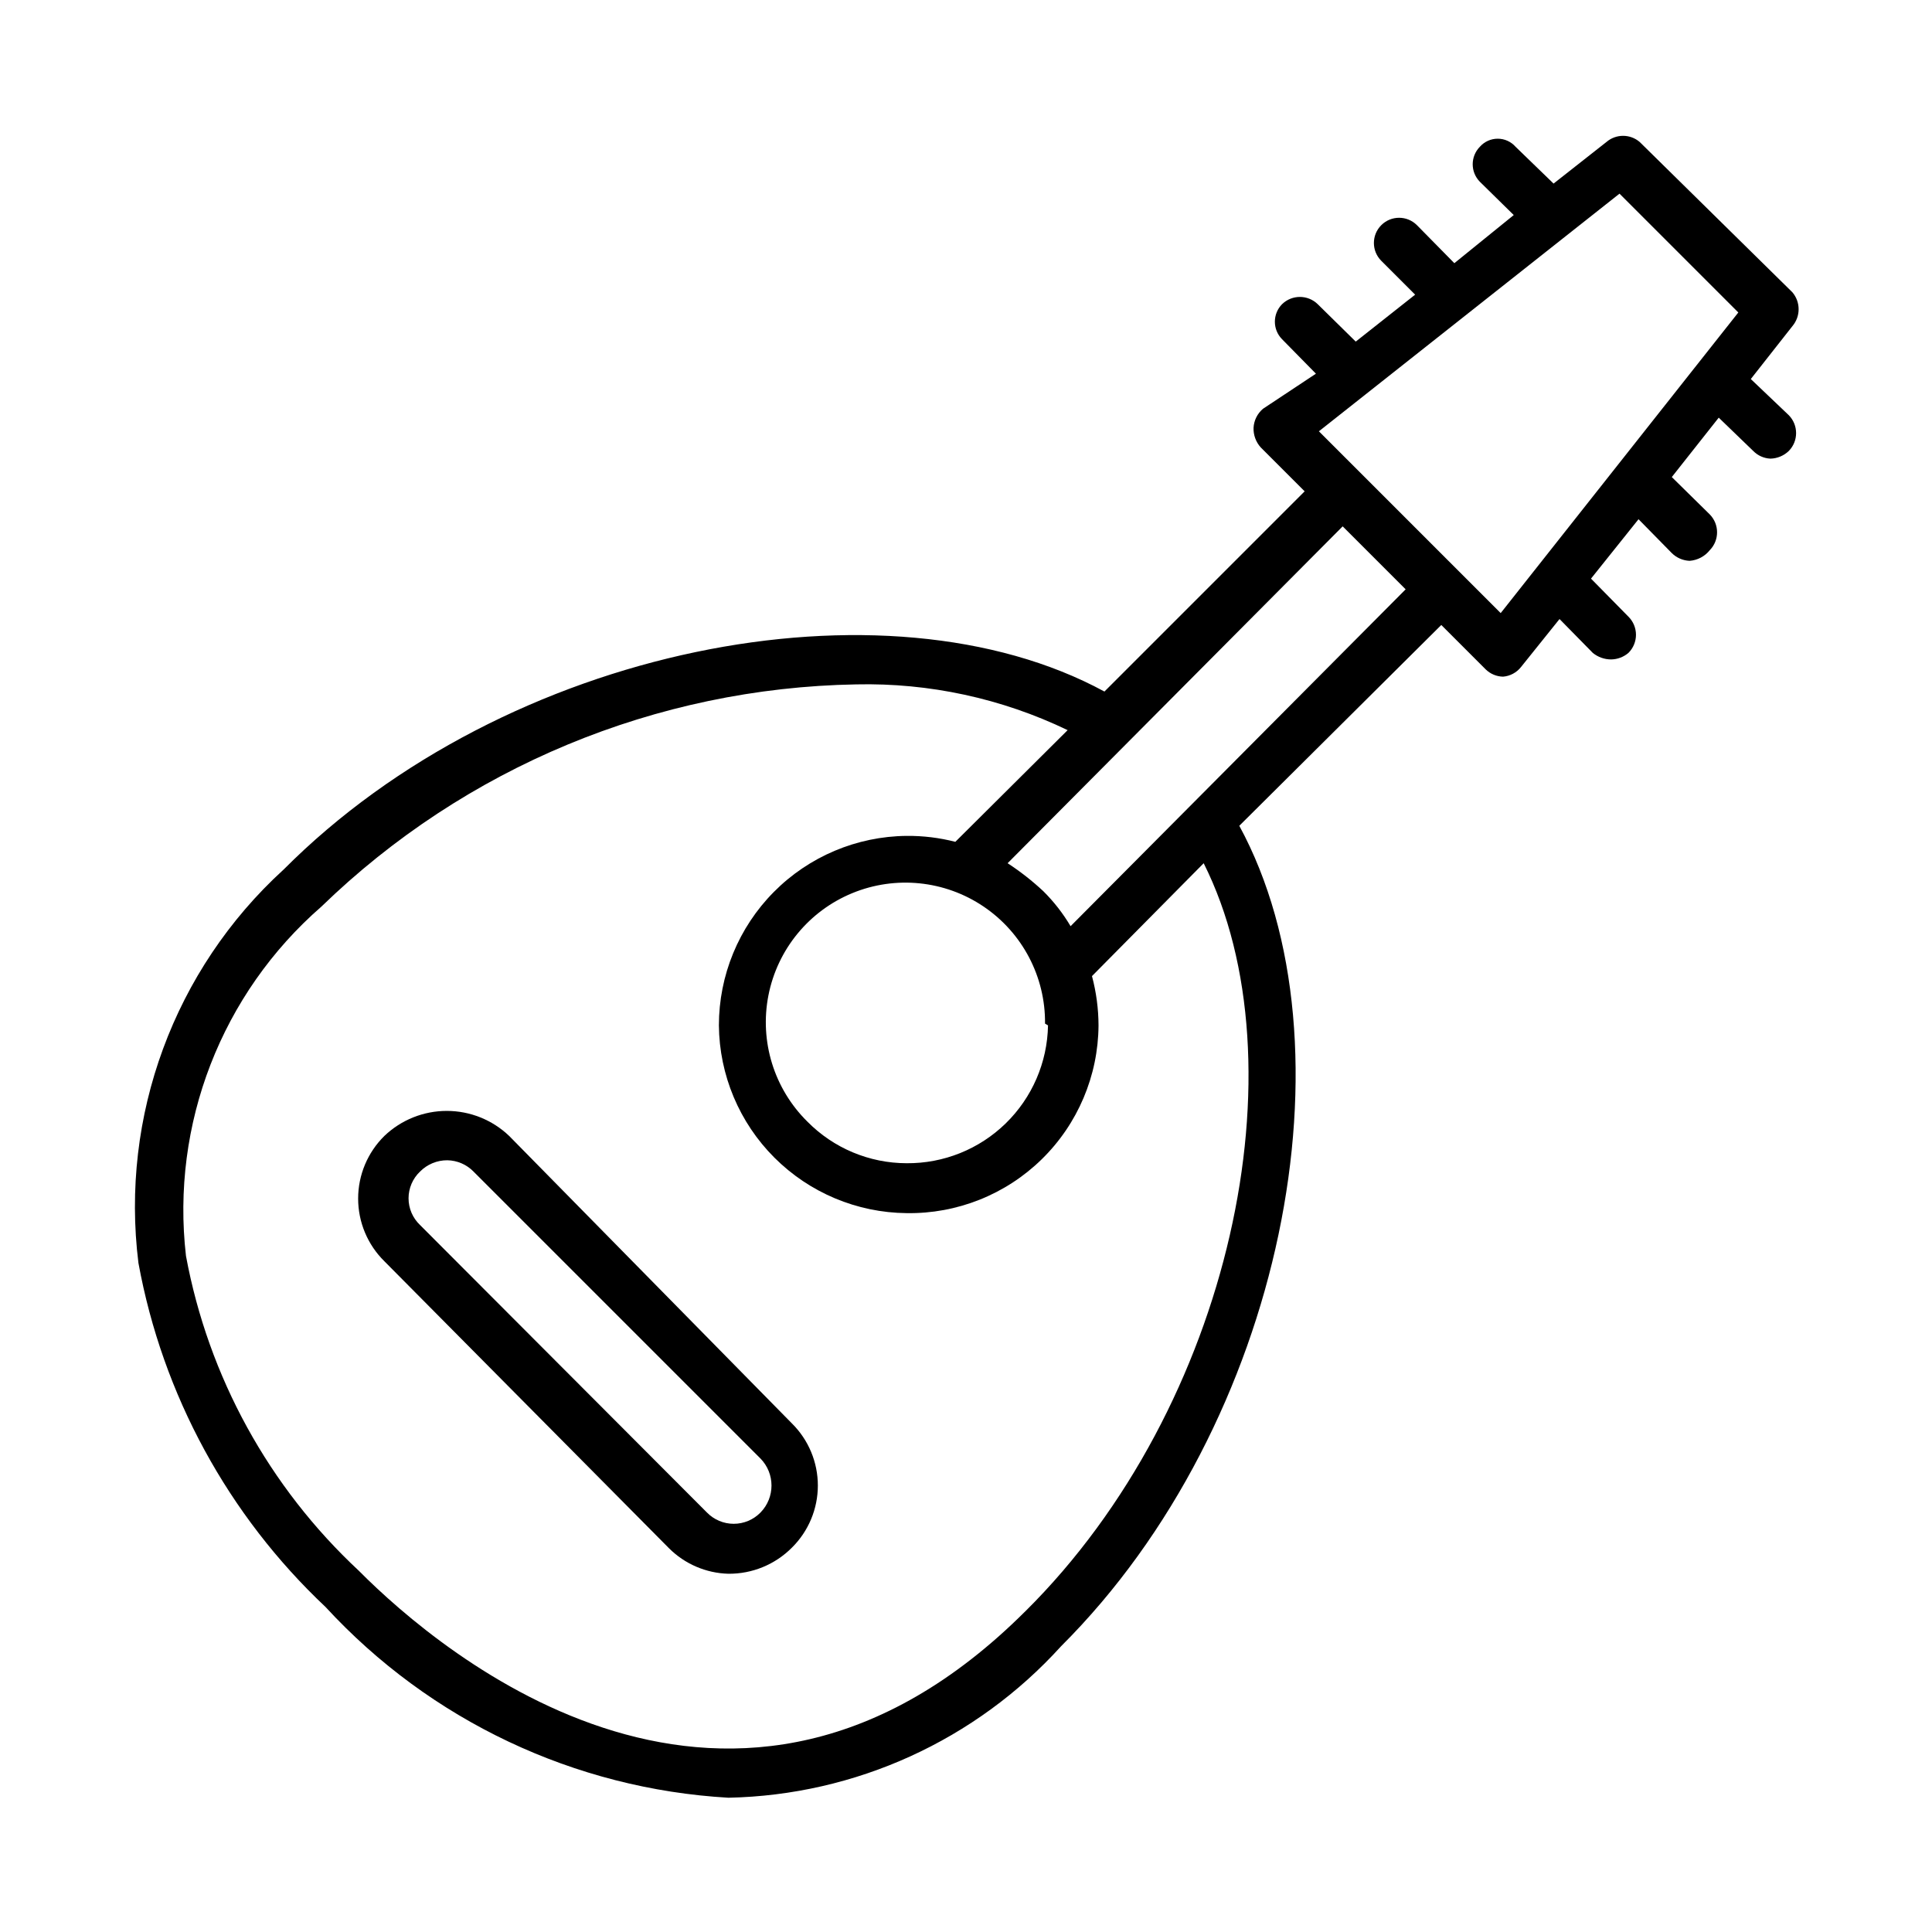
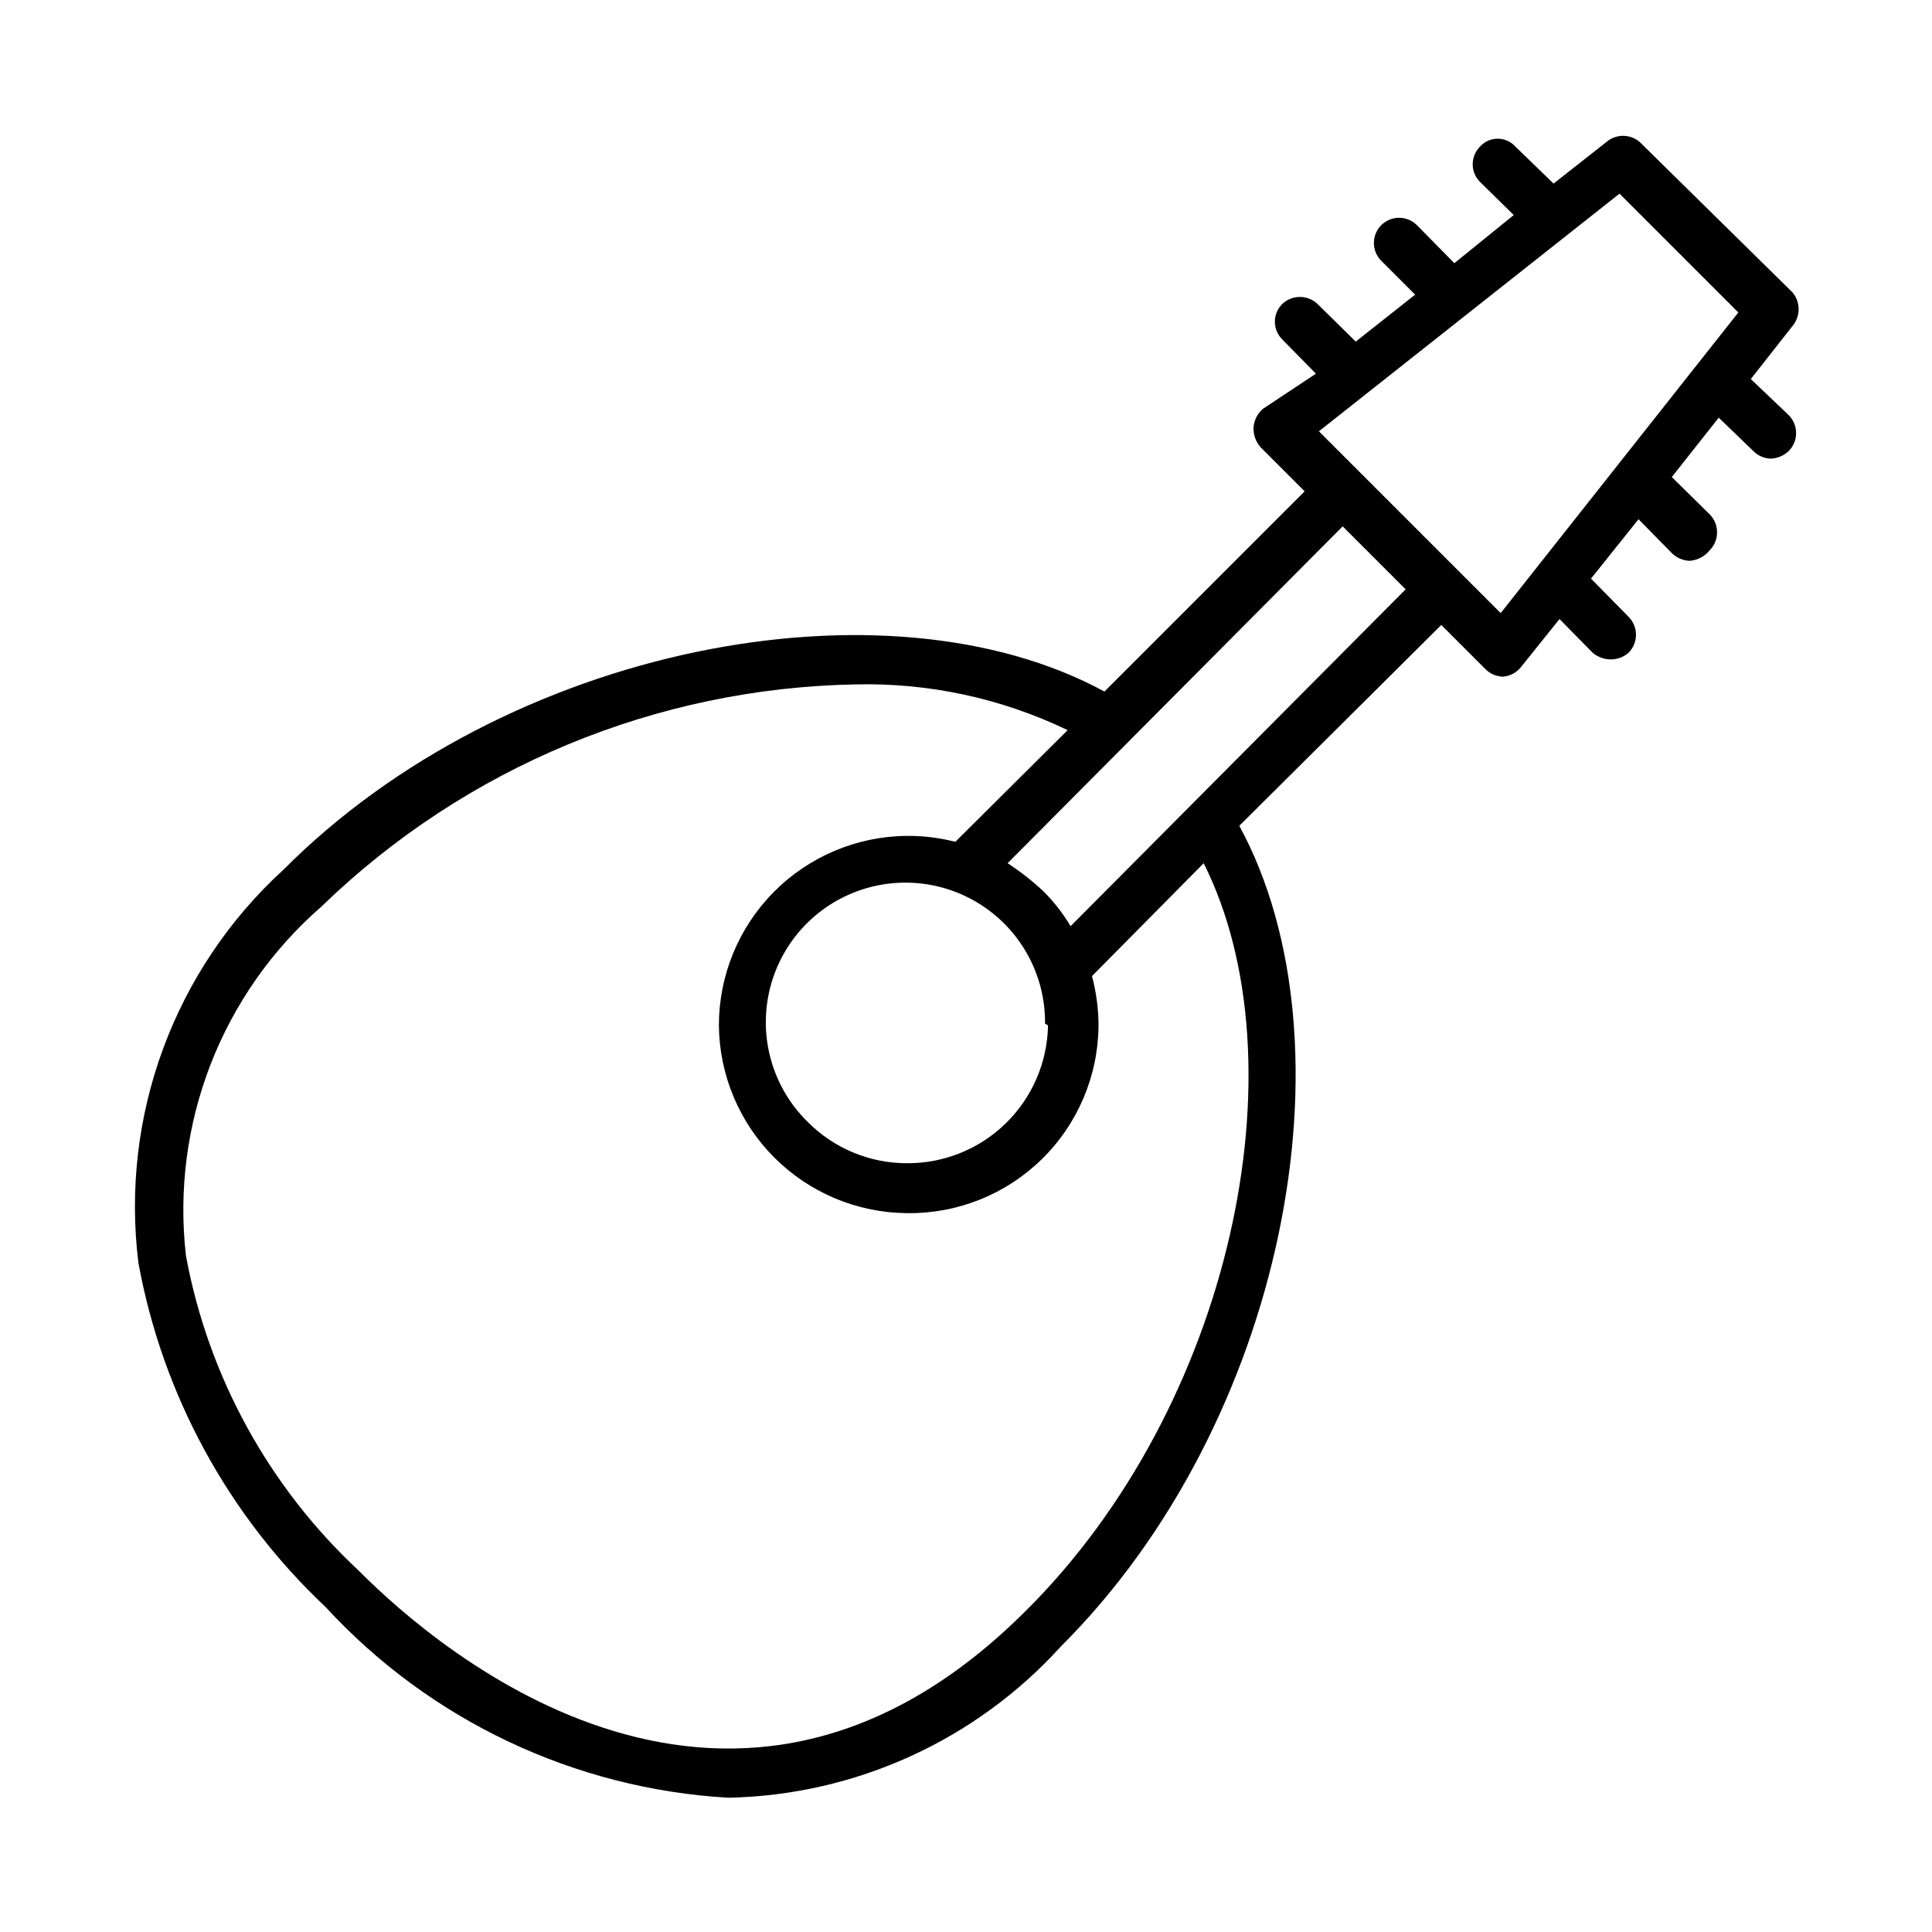
<svg xmlns="http://www.w3.org/2000/svg" fill="#000000" width="800px" height="800px" version="1.1" viewBox="144 144 512 512">
  <g>
    <path d="m607.98 244.45 11.02-14.012 0.004-0.004c2.199-2.586 2.199-6.387 0-8.973l-40.465-39.832c-2.535-2.176-6.281-2.176-8.816 0l-14.012 11.02-10.078-9.762h0.004c-1.199-1.355-2.918-2.129-4.727-2.129-1.805 0-3.527 0.773-4.723 2.129-2.539 2.578-2.539 6.715 0 9.289l8.973 8.816-15.742 12.754-9.918-10.078v0.004c-2.609-2.609-6.84-2.609-9.445 0-2.609 2.606-2.609 6.836 0 9.445l8.973 8.973-15.742 12.438-10.078-9.918c-2.629-2.559-6.816-2.559-9.445 0-2.543 2.574-2.543 6.715 0 9.289l8.973 9.133-14.012 9.289c-1.5 1.258-2.41 3.082-2.519 5.039-0.066 1.91 0.613 3.769 1.891 5.195l11.652 11.652-53.059 53.059c-57.938-31.488-158.54-12.121-217.58 47.23l-0.004-0.004c-28.949 26.457-43.27 65.312-38.414 104.23 6.383 34.898 23.762 66.84 49.594 91.156 27.676 30.062 65.953 48.184 106.75 50.539 33.66-0.68 65.555-15.203 88.164-40.145 59.199-59.039 78.719-159.49 47.23-217.43l53.531-53.215 11.809 11.809c1.23 1.18 2.859 1.855 4.566 1.887 1.855-0.156 3.562-1.066 4.723-2.519l10.234-12.754 8.816 8.973v0.004c1.379 1.121 3.102 1.734 4.883 1.73 1.676-0.031 3.289-0.641 4.562-1.73 1.281-1.27 2-3 2-4.801 0-1.805-0.719-3.531-2-4.805l-9.918-10.078 12.594-15.742 8.816 8.973 0.004 0.004c1.262 1.25 2.945 1.98 4.723 2.047 2.102-0.156 4.043-1.184 5.352-2.836 2.559-2.629 2.559-6.816 0-9.445l-10.078-9.918 12.438-15.742 9.133 8.816v-0.004c1.207 1.242 2.84 1.973 4.566 2.047 1.828-0.039 3.57-0.773 4.883-2.047 2.559-2.629 2.559-6.816 0-9.445zm-192.23 326.53c-77.145 76.988-154.77 11.336-176.65-10.707-23.824-22.184-39.887-51.438-45.816-83.445-4.016-34.887 9.414-69.512 35.898-92.574 38.043-36.902 88.703-57.953 141.7-58.883 19.379-0.438 38.586 3.715 56.051 12.125l-29.758 29.598c-4.215-1.086-8.555-1.613-12.91-1.574-13.238 0.125-25.891 5.469-35.207 14.875s-14.543 22.109-14.543 35.348c0.121 13.156 5.402 25.738 14.707 35.043 9.305 9.305 21.887 14.586 35.043 14.707 13.359 0.211 26.25-4.926 35.801-14.27 9.551-9.344 14.969-22.117 15.055-35.48-0.016-4.41-0.598-8.805-1.734-13.066l29.602-29.914c26.605 53.059 7.555 143.9-47.234 198.22zm5.984-155.24c-0.168 9.801-4.199 19.137-11.215 25.977-7.019 6.844-16.457 10.633-26.258 10.551-9.883-0.016-19.352-3.984-26.293-11.023-8.836-8.715-12.715-21.281-10.328-33.461 2.391-12.18 10.727-22.352 22.199-27.082 11.477-4.734 24.559-3.398 34.84 3.555 10.281 6.957 16.391 18.602 16.266 31.012zm5.984-26.293h-0.004c-2.008-3.391-4.441-6.516-7.242-9.289-2.93-2.734-6.09-5.207-9.445-7.398l88.797-89.27 16.688 16.688zm113.98-82.969-48.176-48.18 79.664-62.977 31.488 31.488z" />
-     <path d="m278.93 445.03c-4.453-4.254-10.371-6.629-16.531-6.629-6.156 0-12.078 2.375-16.531 6.629-4.449 4.379-6.957 10.363-6.957 16.609 0 6.246 2.508 12.23 6.957 16.609l75.414 76.043c4.188 4.188 9.824 6.613 15.746 6.769 6.316 0.055 12.391-2.441 16.844-6.926 4.394-4.348 6.867-10.273 6.867-16.453 0-6.18-2.473-12.105-6.867-16.453zm66.598 99.816c-1.863 1.902-4.418 2.977-7.086 2.977-2.664 0-5.219-1.074-7.082-2.977l-76.043-76.203c-1.945-1.84-3.047-4.402-3.047-7.082 0-2.68 1.102-5.242 3.047-7.086 1.91-1.934 4.523-3.012 7.242-2.992 2.613 0.047 5.102 1.121 6.926 2.992l76.043 76.043c3.902 3.981 3.902 10.348 0 14.328z" />
  </g>
</svg>